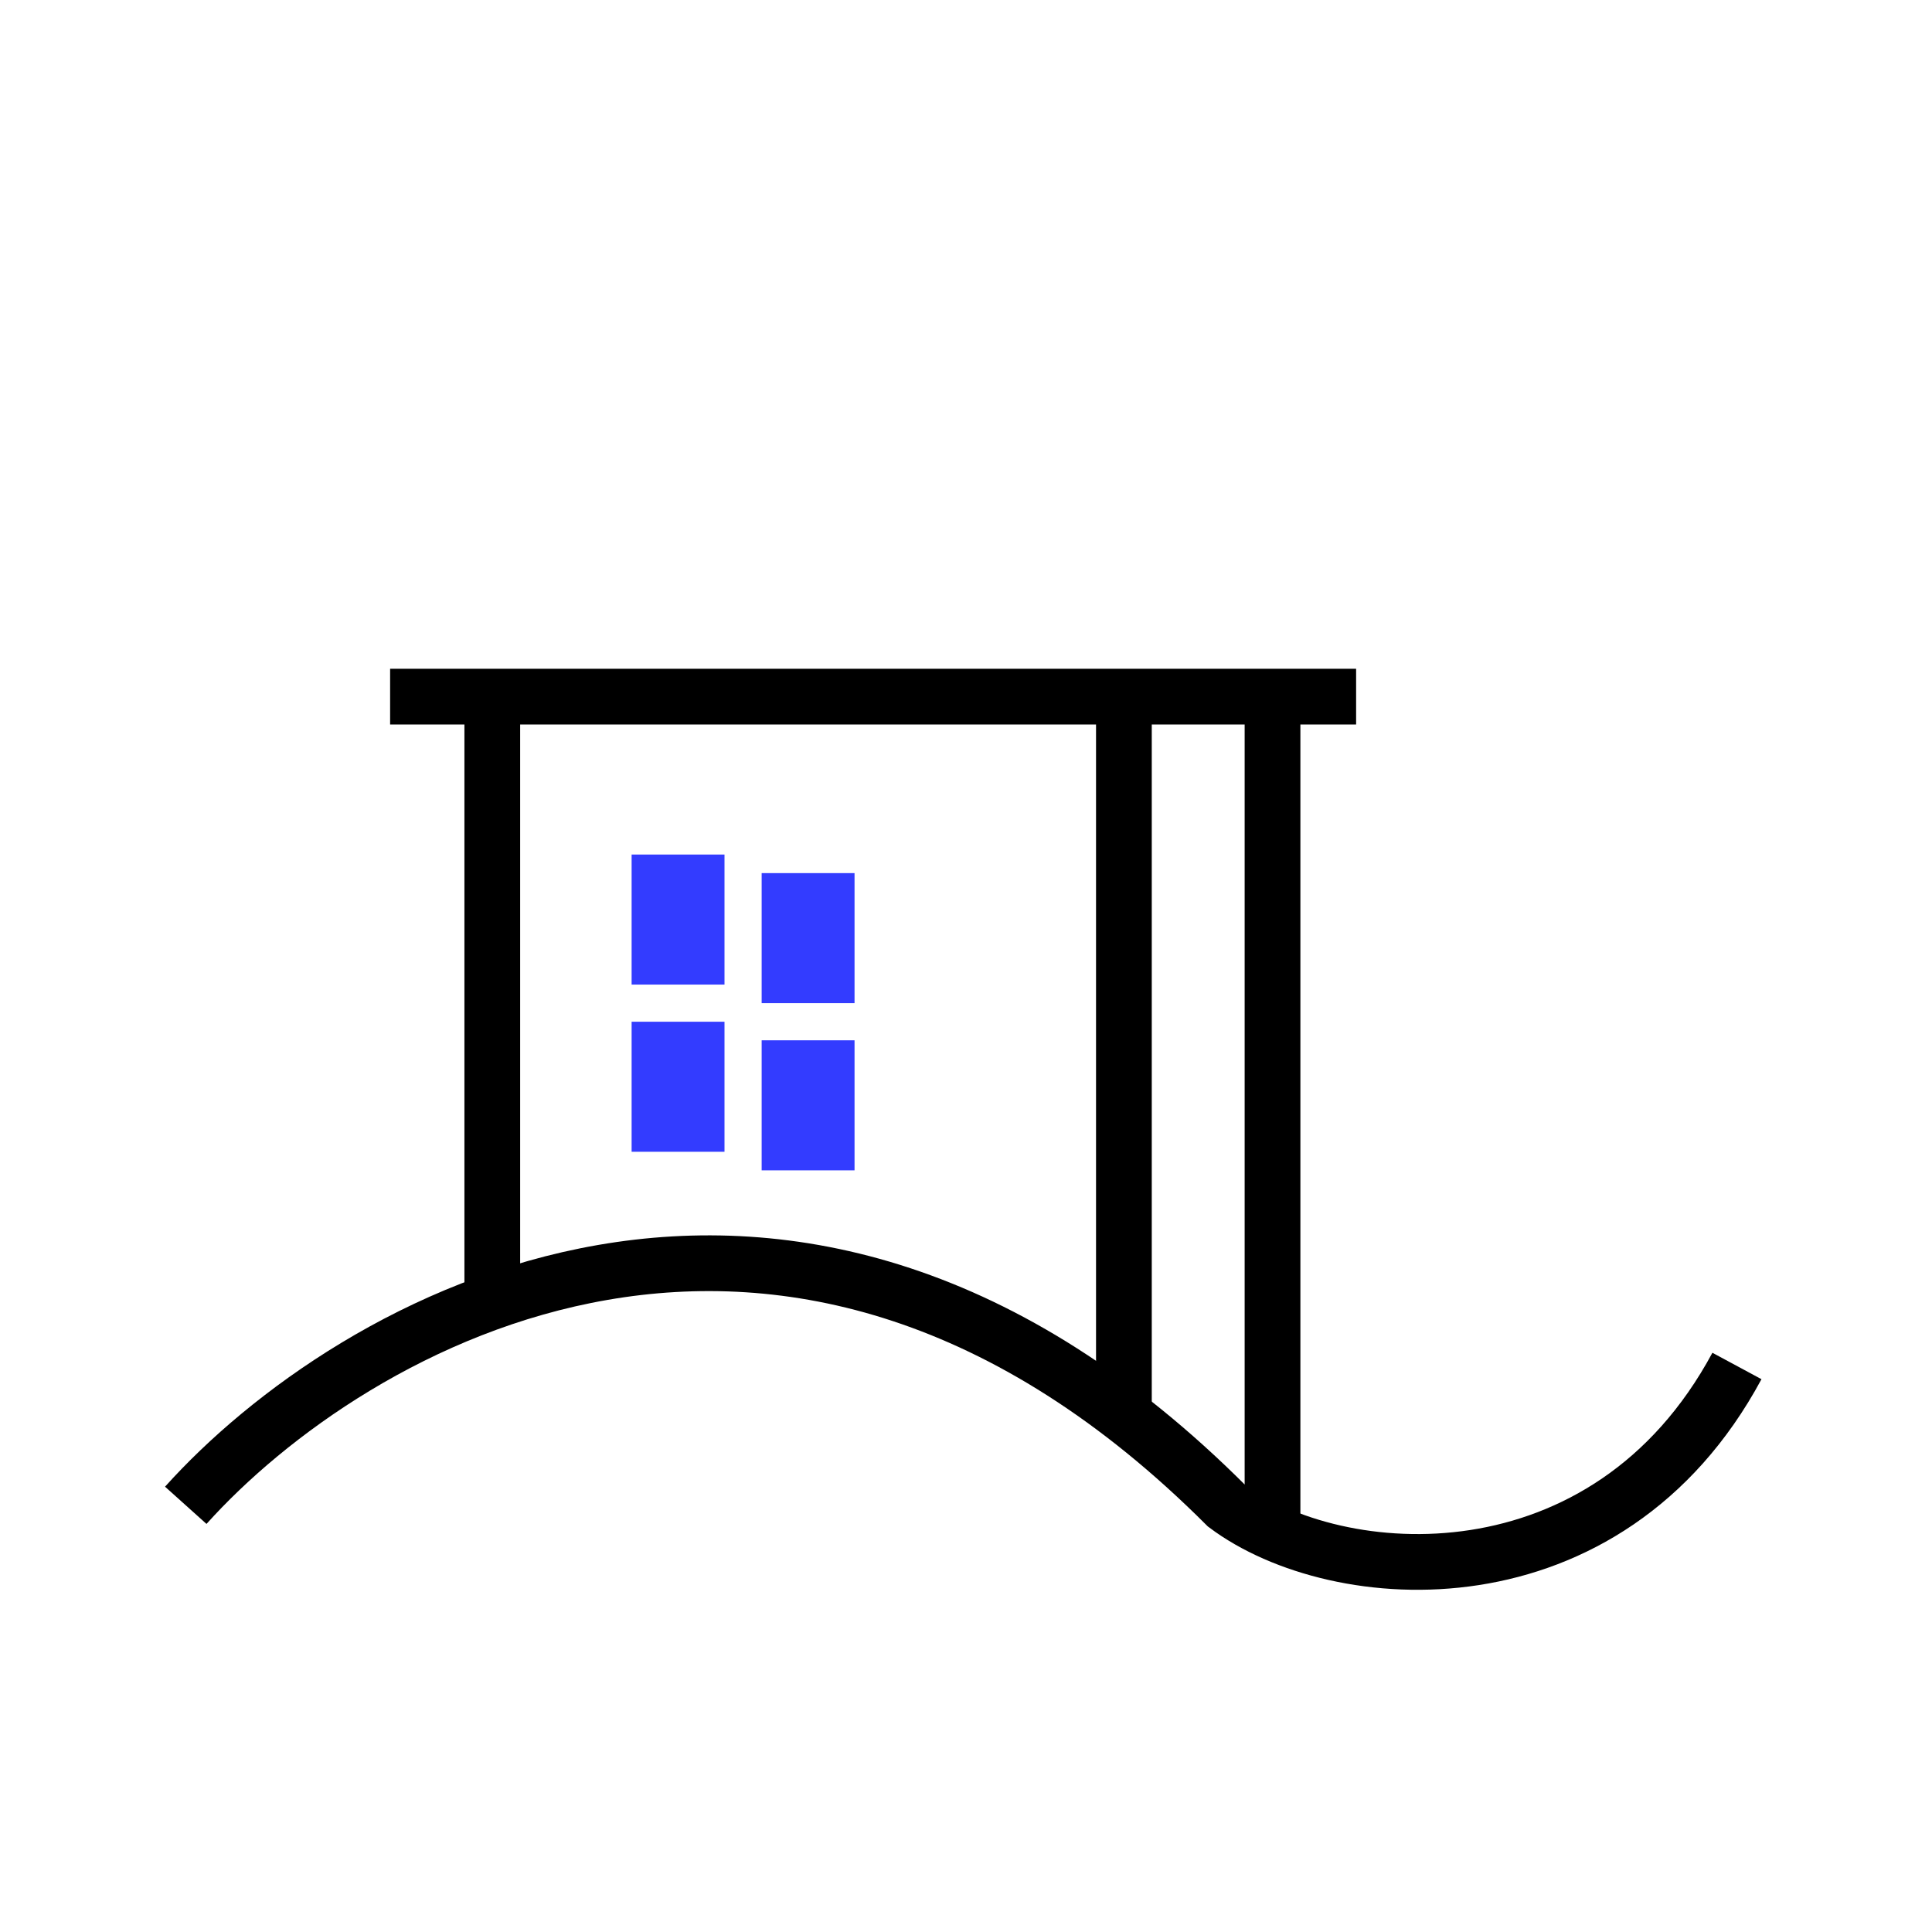
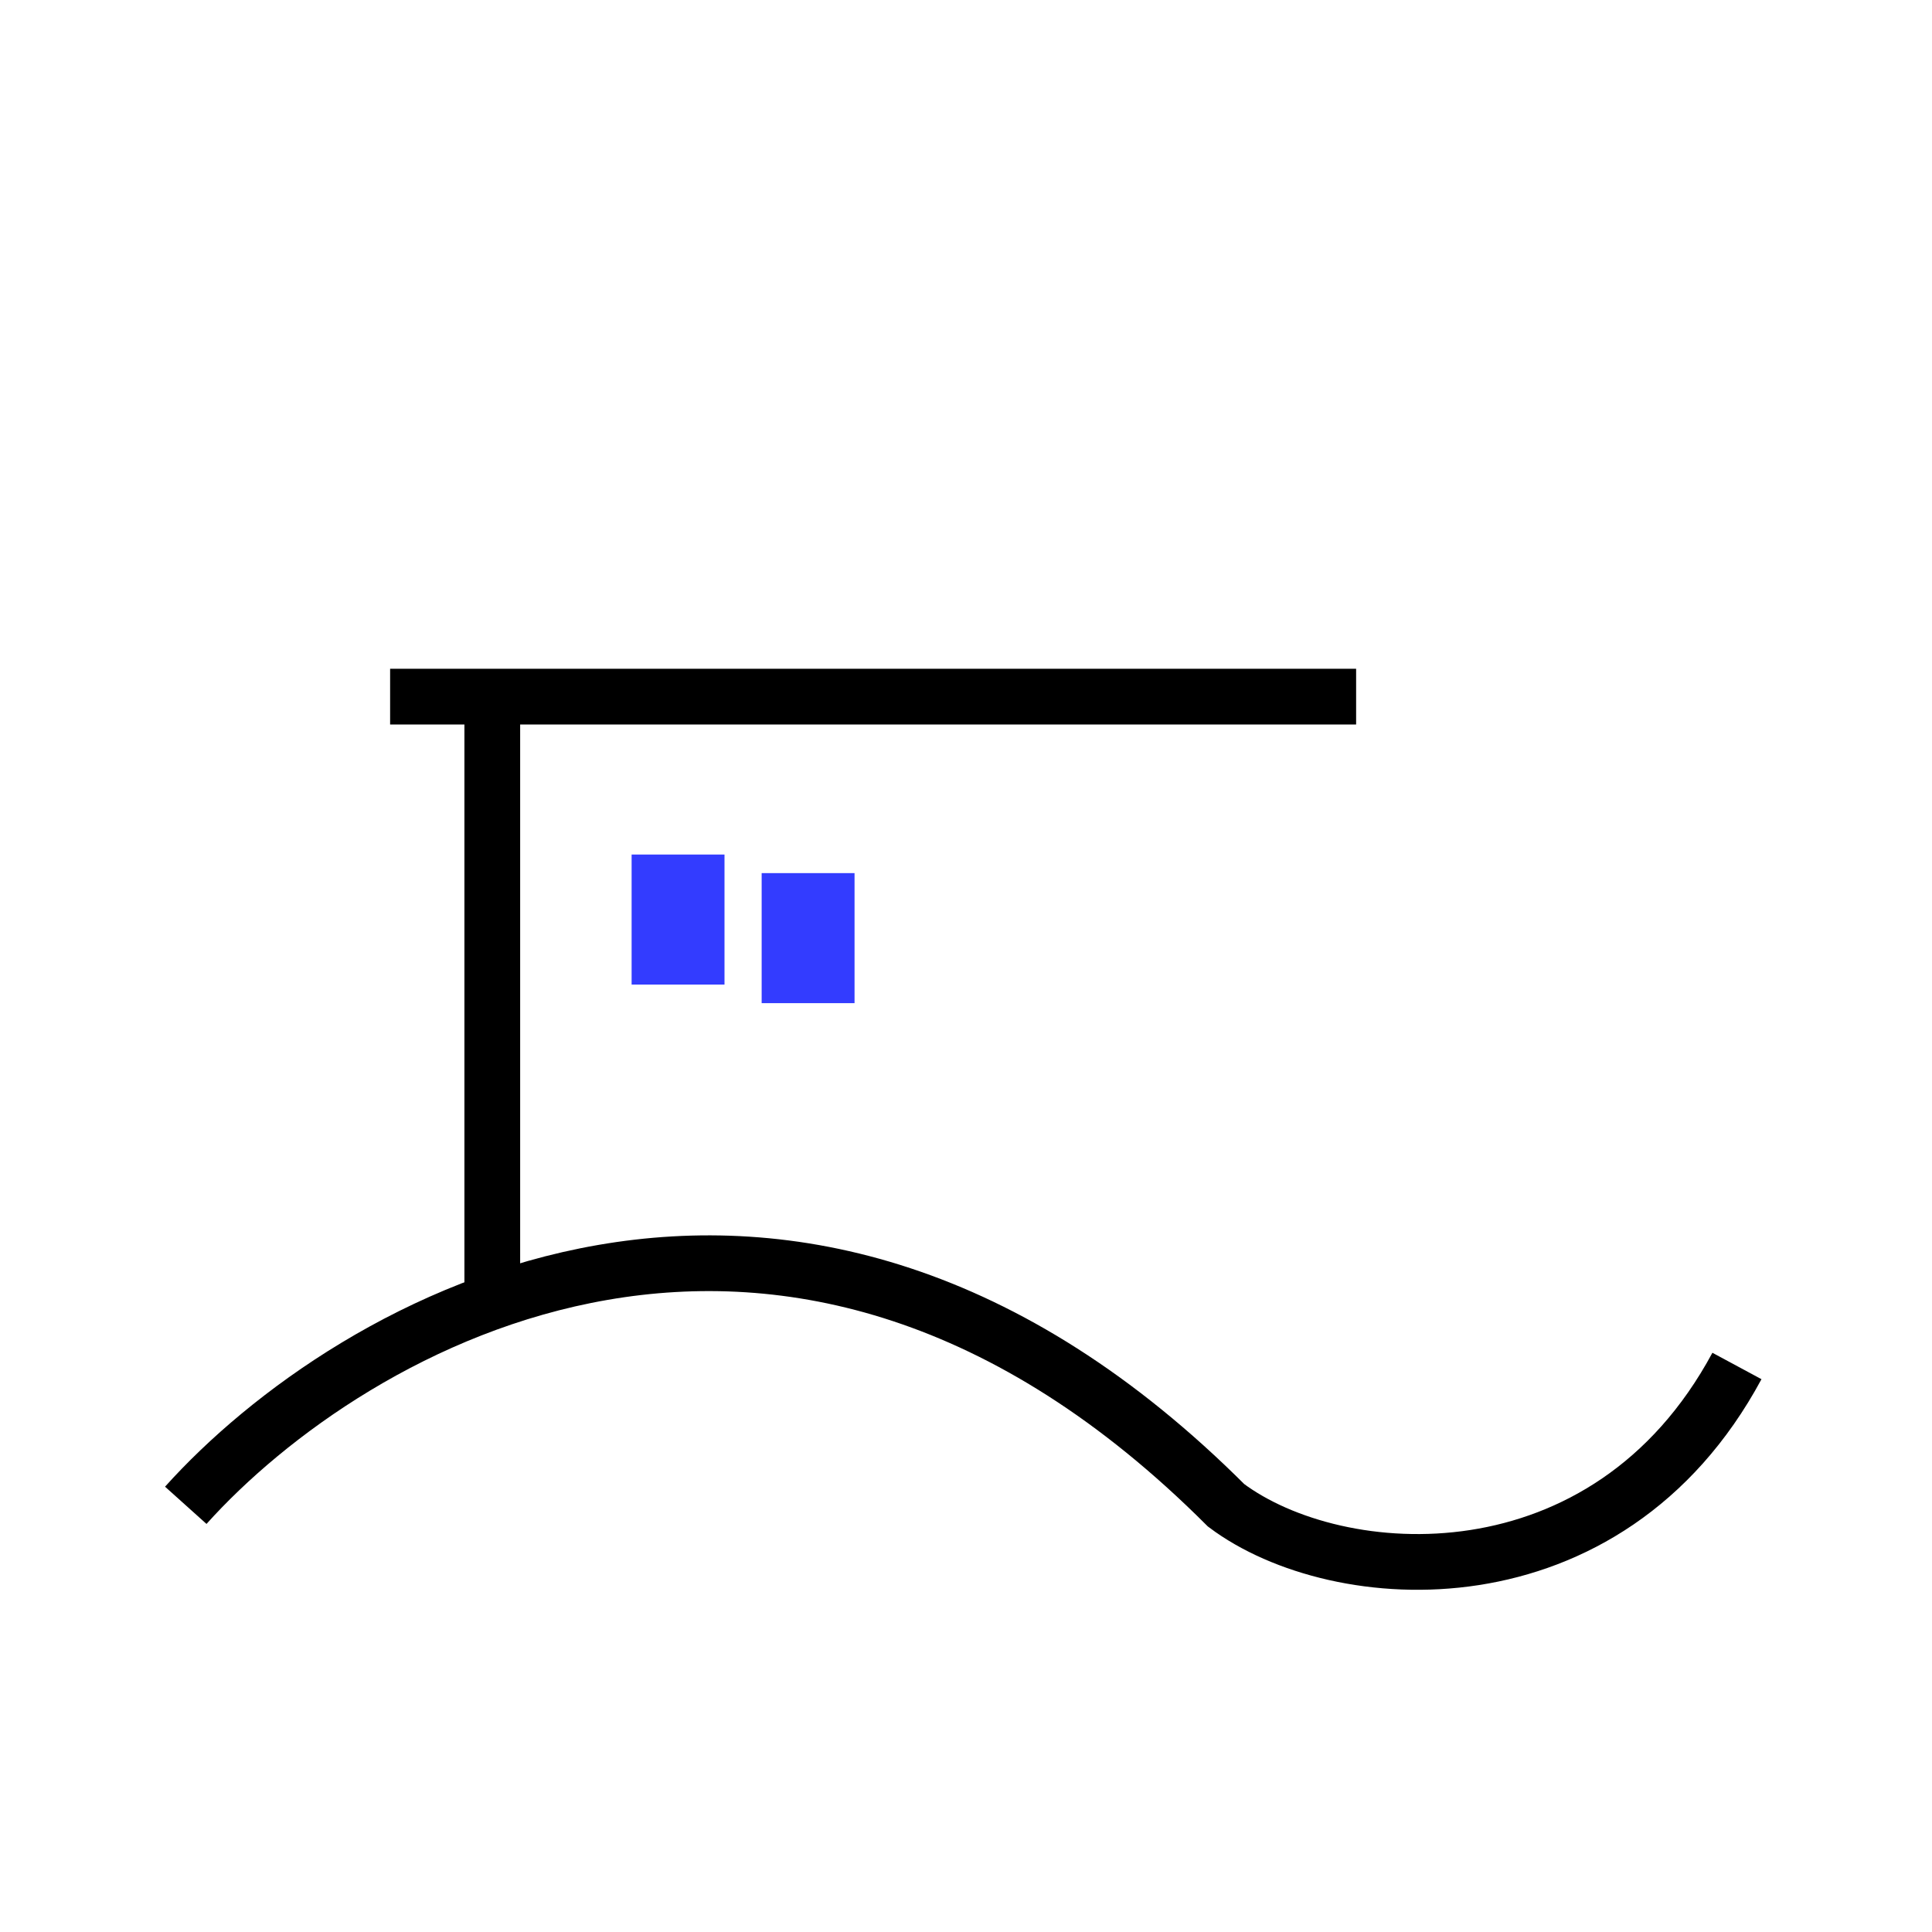
<svg xmlns="http://www.w3.org/2000/svg" width="104" height="104" viewBox="0 0 104 104" fill="none">
  <path d="M10 81.031C18.833 71.197 42.4 57.431 66 81.031C72 85.531 86.5 86.531 93.5 73.531" stroke="black" stroke-width="3" />
  <line x1="26.5" y1="38" x2="26.5" y2="70" stroke="black" stroke-width="3" />
-   <line x1="60.5" y1="38" x2="60.5" y2="76" stroke="black" stroke-width="3" />
-   <line x1="68.5" y1="38" x2="68.5" y2="82" stroke="black" stroke-width="3" />
  <line x1="21" y1="37.5" x2="73" y2="37.5" stroke="black" stroke-width="3" />
  <rect x="34" y="46" width="5" height="7" fill="#333CFF" />
  <rect x="41" y="47" width="5" height="7" fill="#333CFF" />
-   <rect x="34" y="55" width="5" height="7" fill="#333CFF" />
-   <rect x="41" y="56" width="5" height="7" fill="#333CFF" />
</svg>